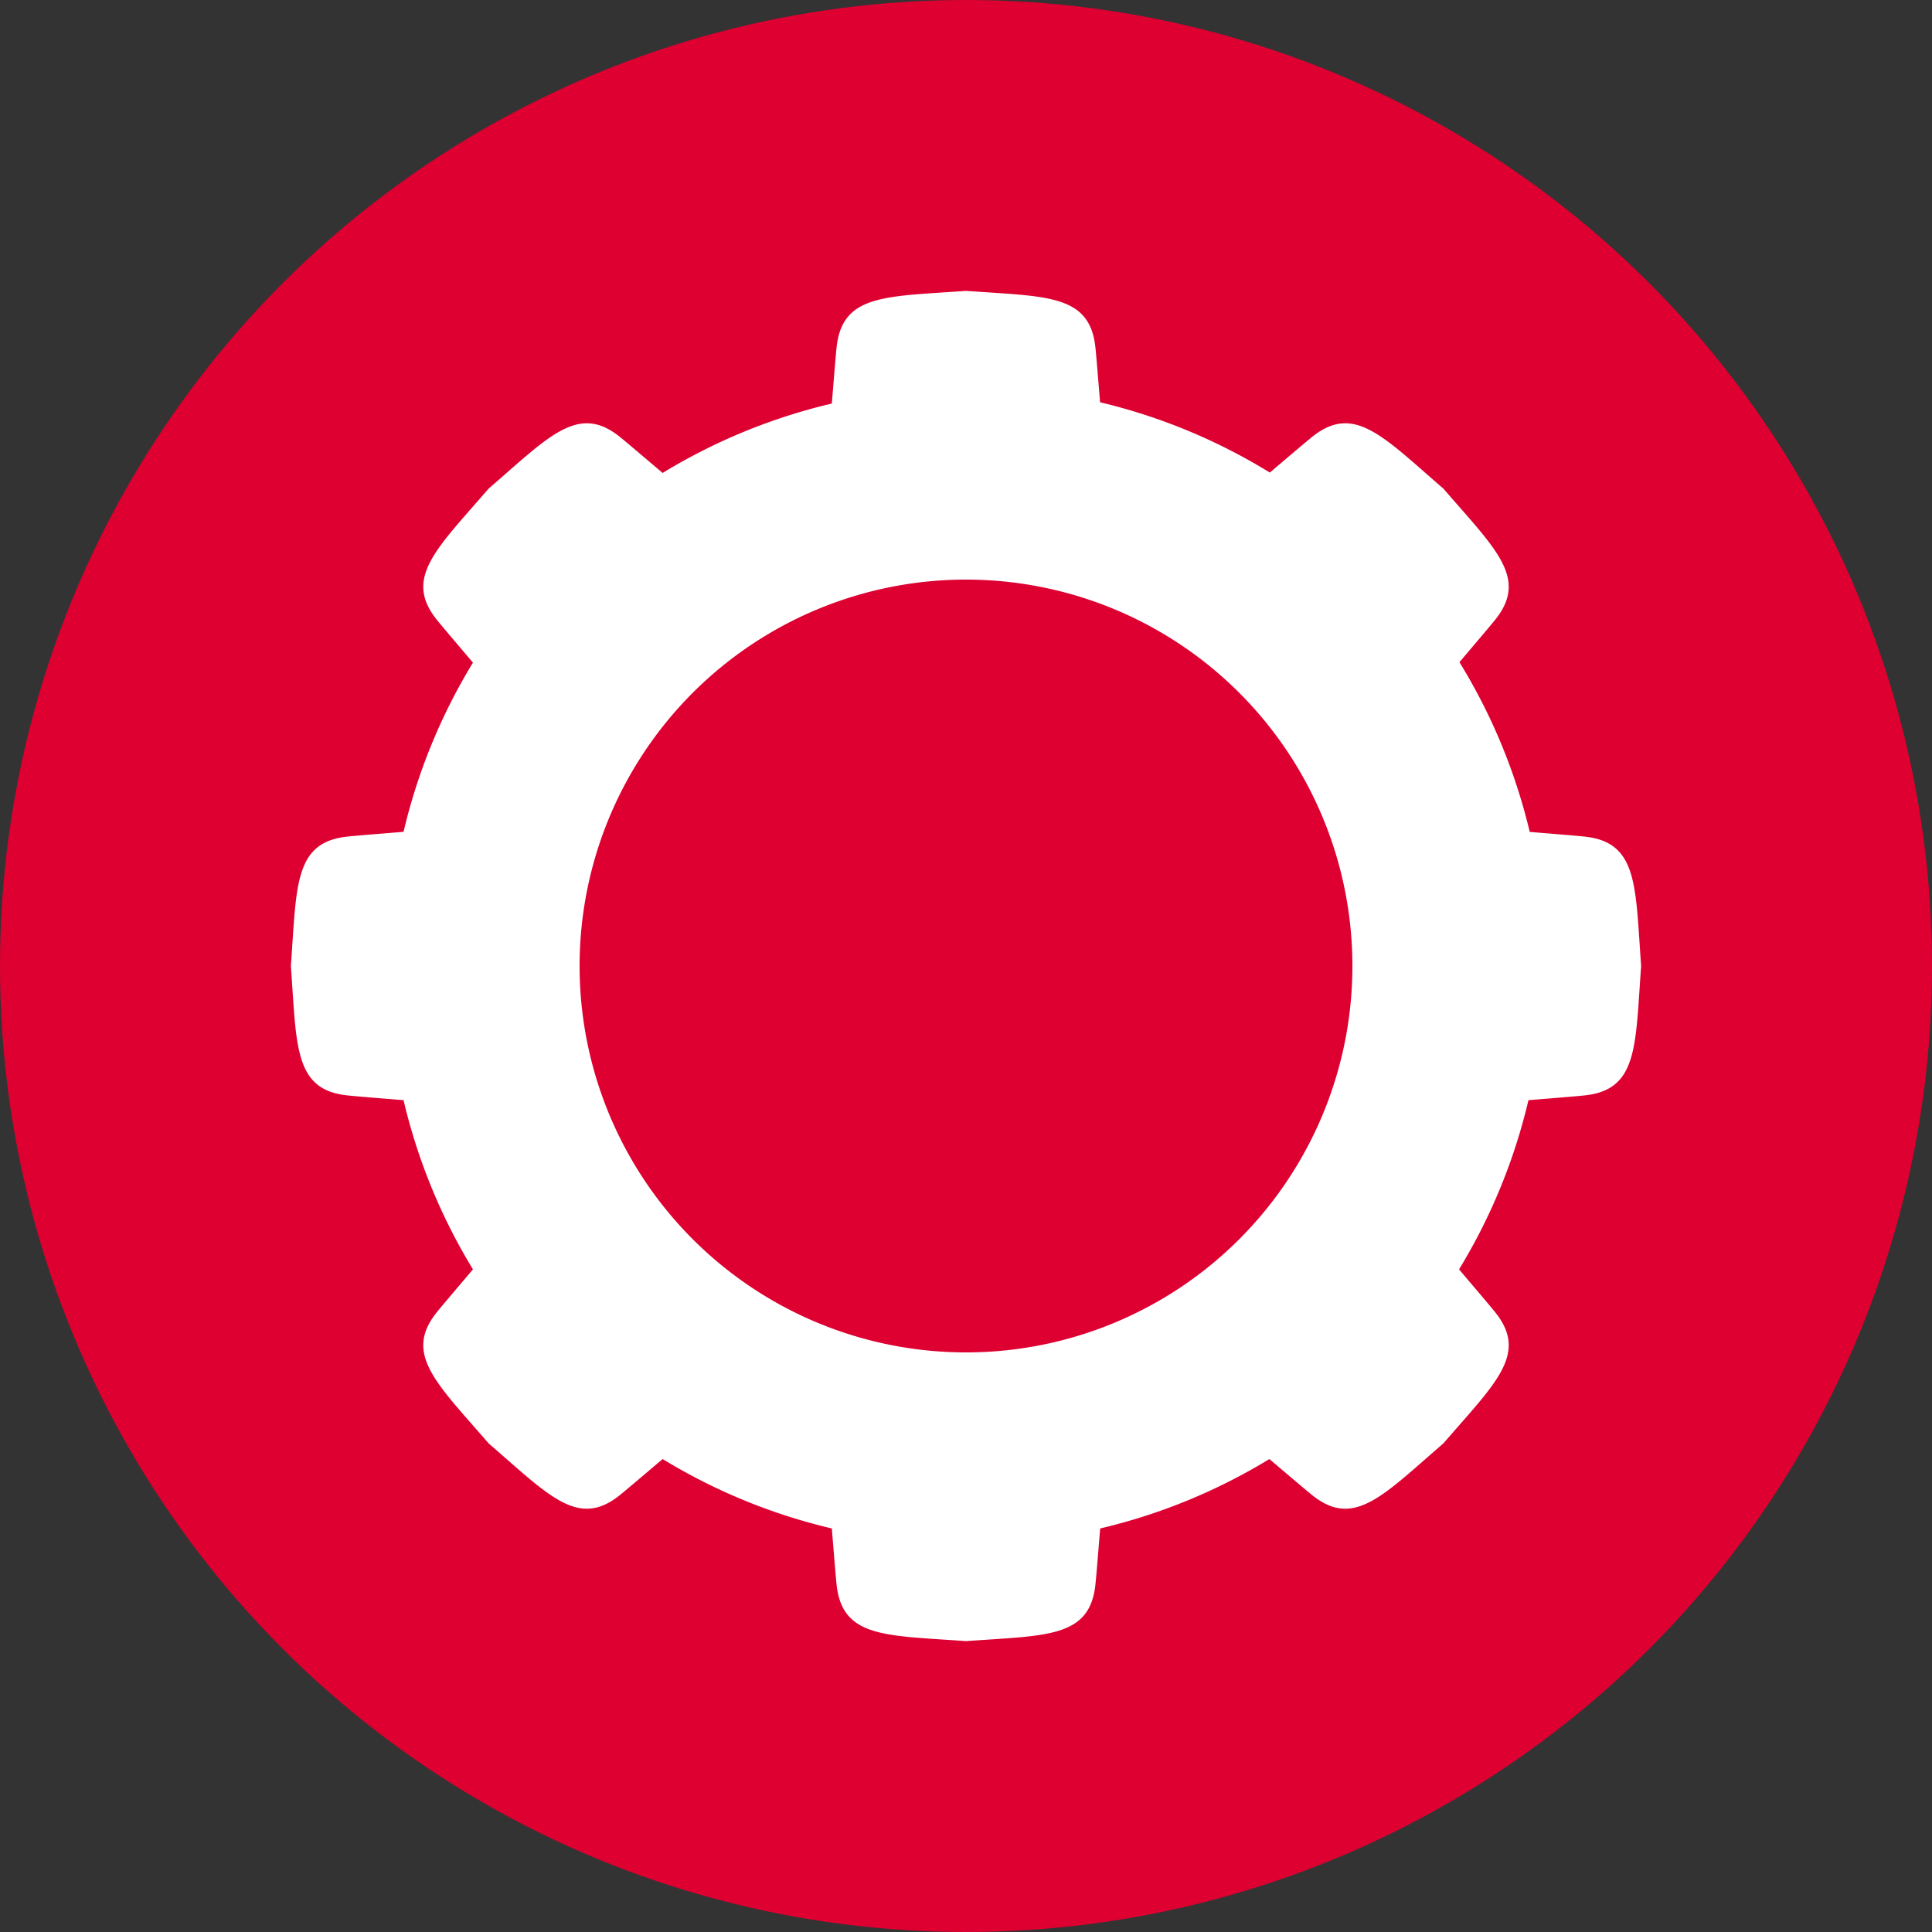
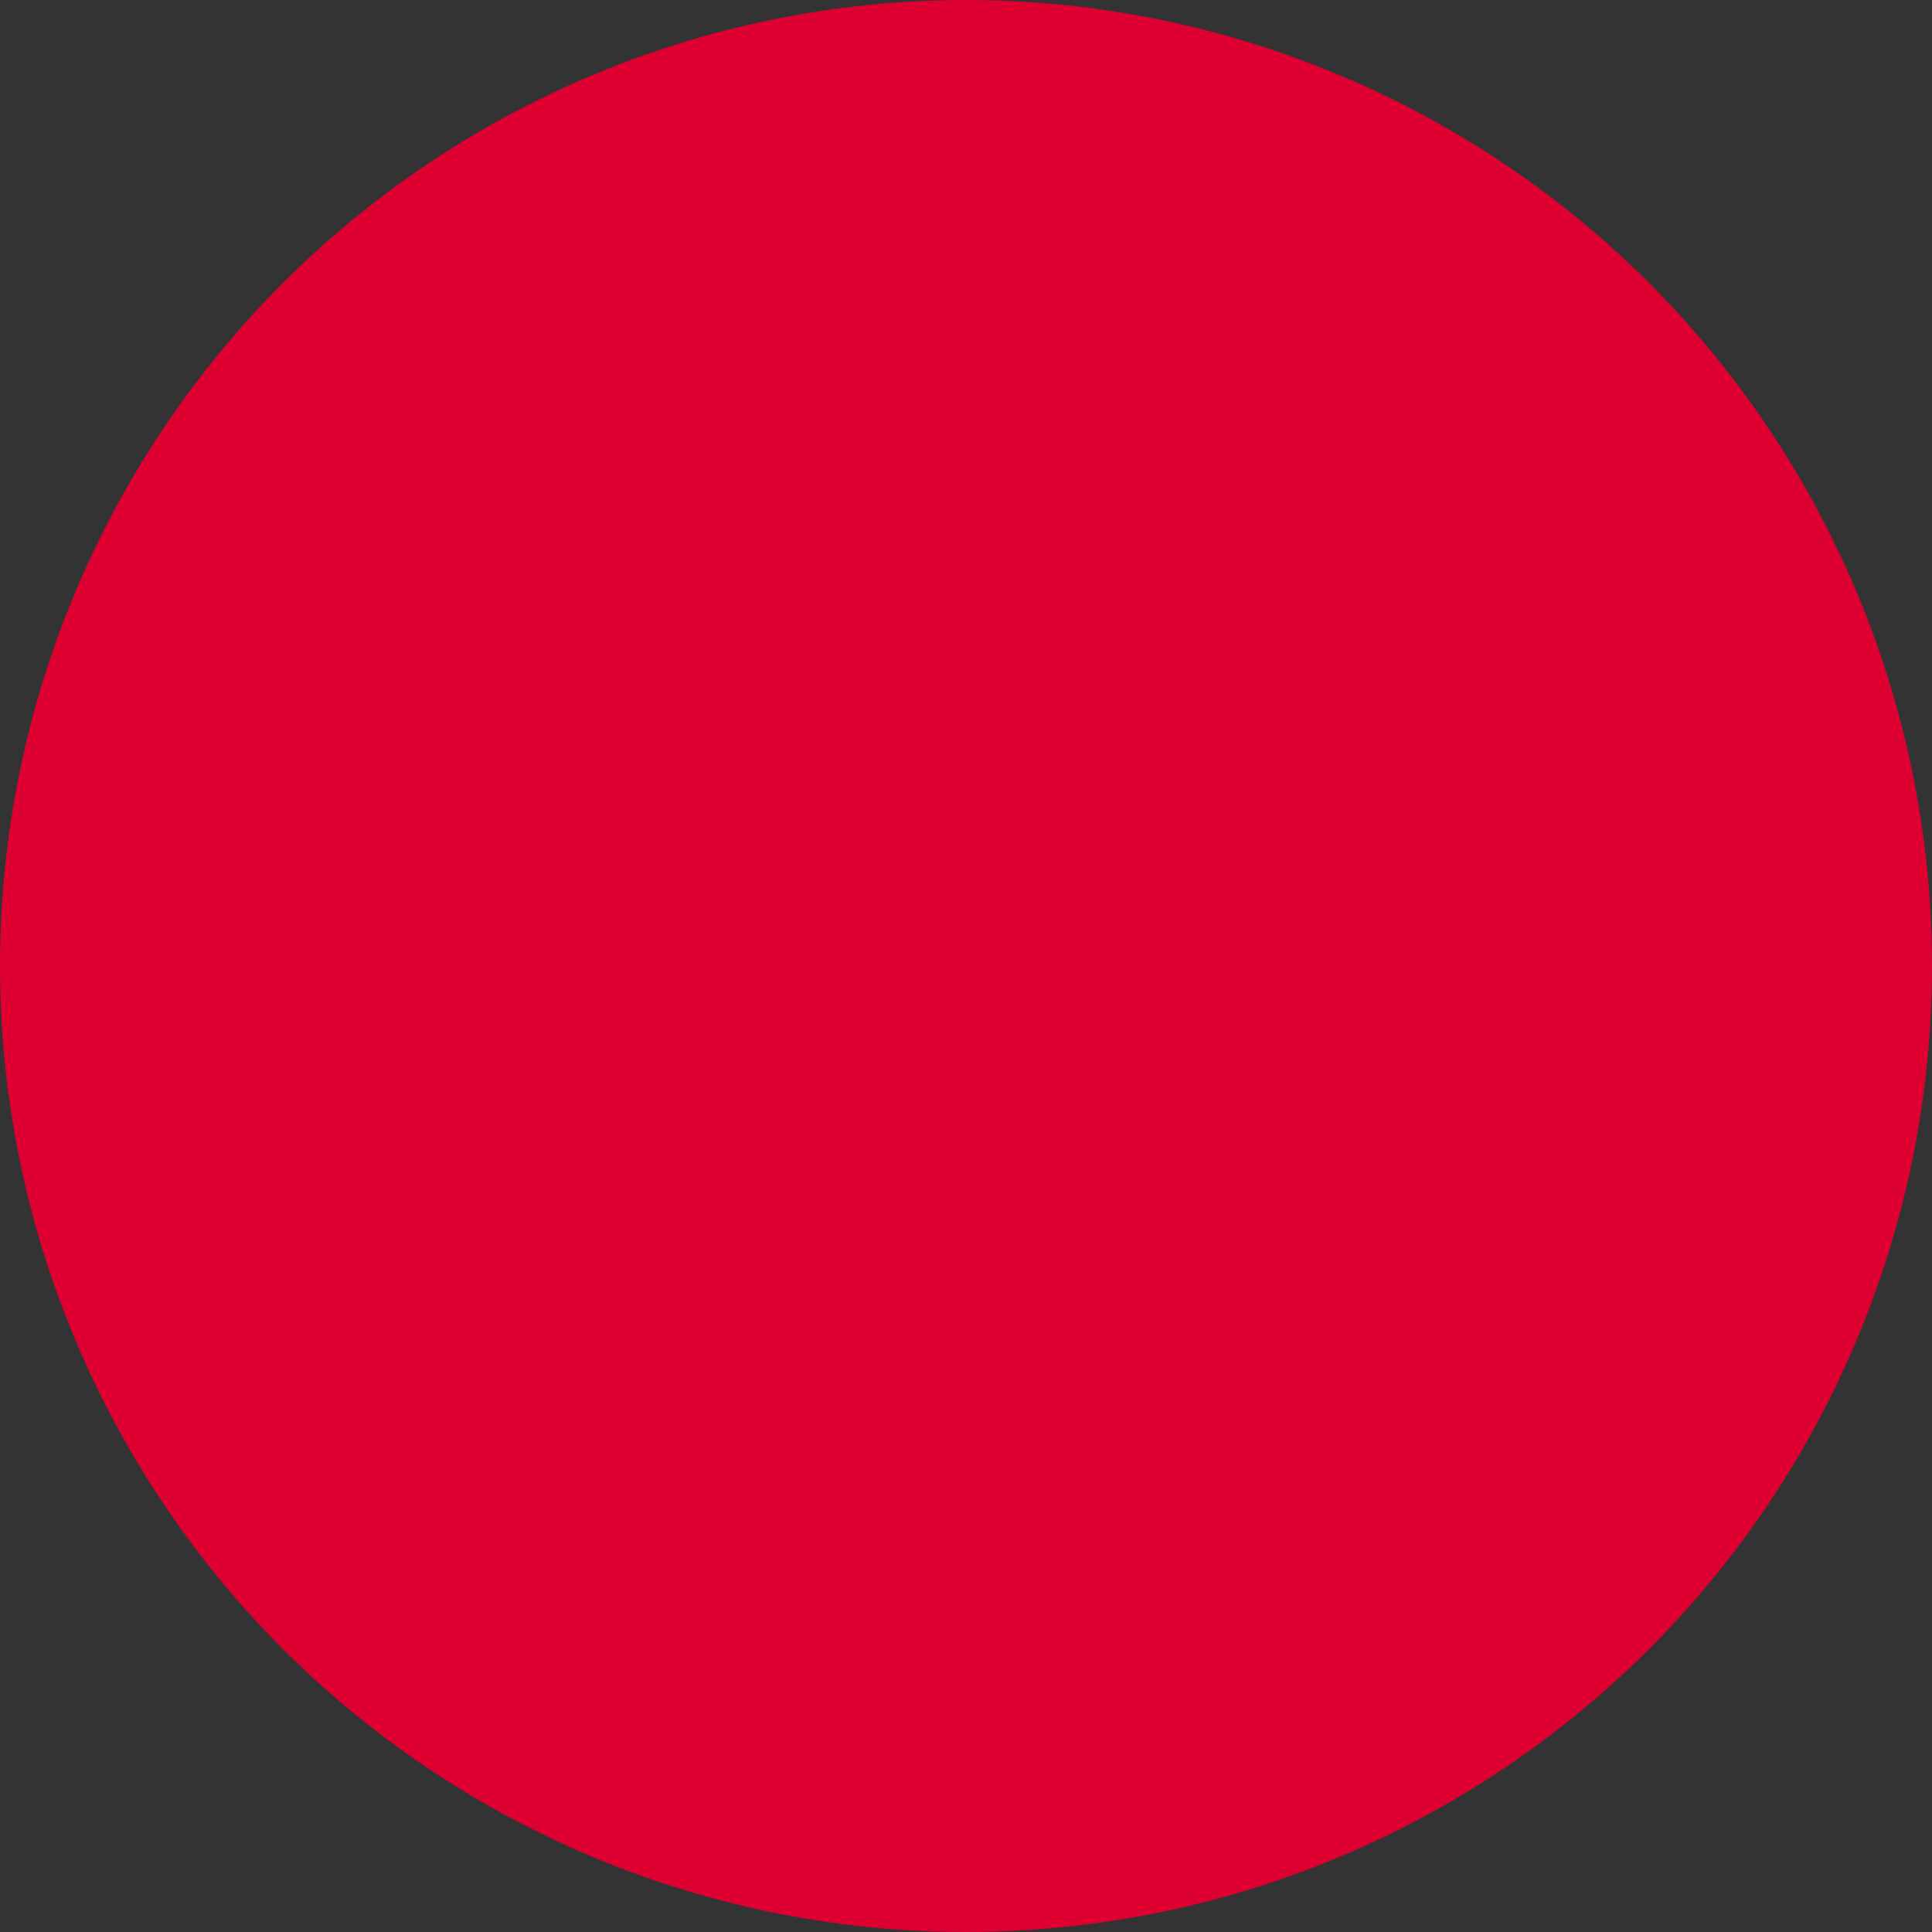
<svg xmlns="http://www.w3.org/2000/svg" width="250" height="250">
  <rect width="100%" height="100%" fill="#333333" stroke="none" />
  <circle cx="125" cy="125" r="125" data-name="Ellipse 8" style="display:inline;fill:#dd0031;stroke-width:2.459" />
-   <path d="M125 37.639c-10.287.75-15.916.393-16.725 7.134-.123 1.032-.403 4.605-.638 7.446a75 75 0 0 0-21.893 8.98c-2.135-1.807-4.84-4.12-5.646-4.754-5.34-4.195-9.067.038-16.871 6.782-6.744 7.804-10.977 11.532-6.782 16.87.635.808 2.947 3.512 4.754 5.647a75 75 0 0 0-8.98 21.893c-2.841.235-6.414.515-7.446.638-6.741.81-6.384 6.438-7.134 16.725.75 10.287.393 15.916 7.134 16.725 1.032.123 4.605.403 7.446.638a75 75 0 0 0 8.98 21.893c-1.807 2.135-4.12 4.839-4.754 5.646-4.195 5.34.038 9.067 6.782 16.871 7.804 6.744 11.532 10.977 16.87 6.782.808-.635 3.512-2.947 5.647-4.754a75 75 0 0 0 21.893 8.98c.235 2.841.515 6.414.638 7.446.81 6.741 6.438 6.384 16.725 7.134 10.287-.75 15.916-.393 16.725-7.134.123-1.032.403-4.605.638-7.446a75 75 0 0 0 21.893-8.98c2.135 1.807 4.839 4.12 5.646 4.754 5.34 4.195 9.067-.038 16.871-6.782 6.744-7.804 10.977-11.532 6.782-16.87-.635-.808-2.947-3.512-4.754-5.647a75 75 0 0 0 8.98-21.893c2.841-.235 6.414-.515 7.446-.638 6.741-.81 6.384-6.438 7.134-16.725-.75-10.287-.393-15.916-7.134-16.725-1.01-.12-4.536-.396-7.28-.625a75 75 0 0 0-9.095-21.964c1.778-2.101 4.075-4.79 4.703-5.588 4.195-5.34-.038-9.067-6.782-16.871-7.804-6.744-11.532-10.977-16.87-6.782-.8.628-3.488 2.925-5.589 4.703a75 75 0 0 0-21.964-9.095c-.229-2.744-.504-6.27-.625-7.28-.81-6.741-6.438-6.384-16.725-7.134zM125 75a50 50 0 0 1 50 50 50 50 0 0 1-50 50 50 50 0 0 1-50-50 50 50 0 0 1 50-50z" style="display:inline;opacity:1;fill:#fff;stroke-width:36.254" />
</svg>